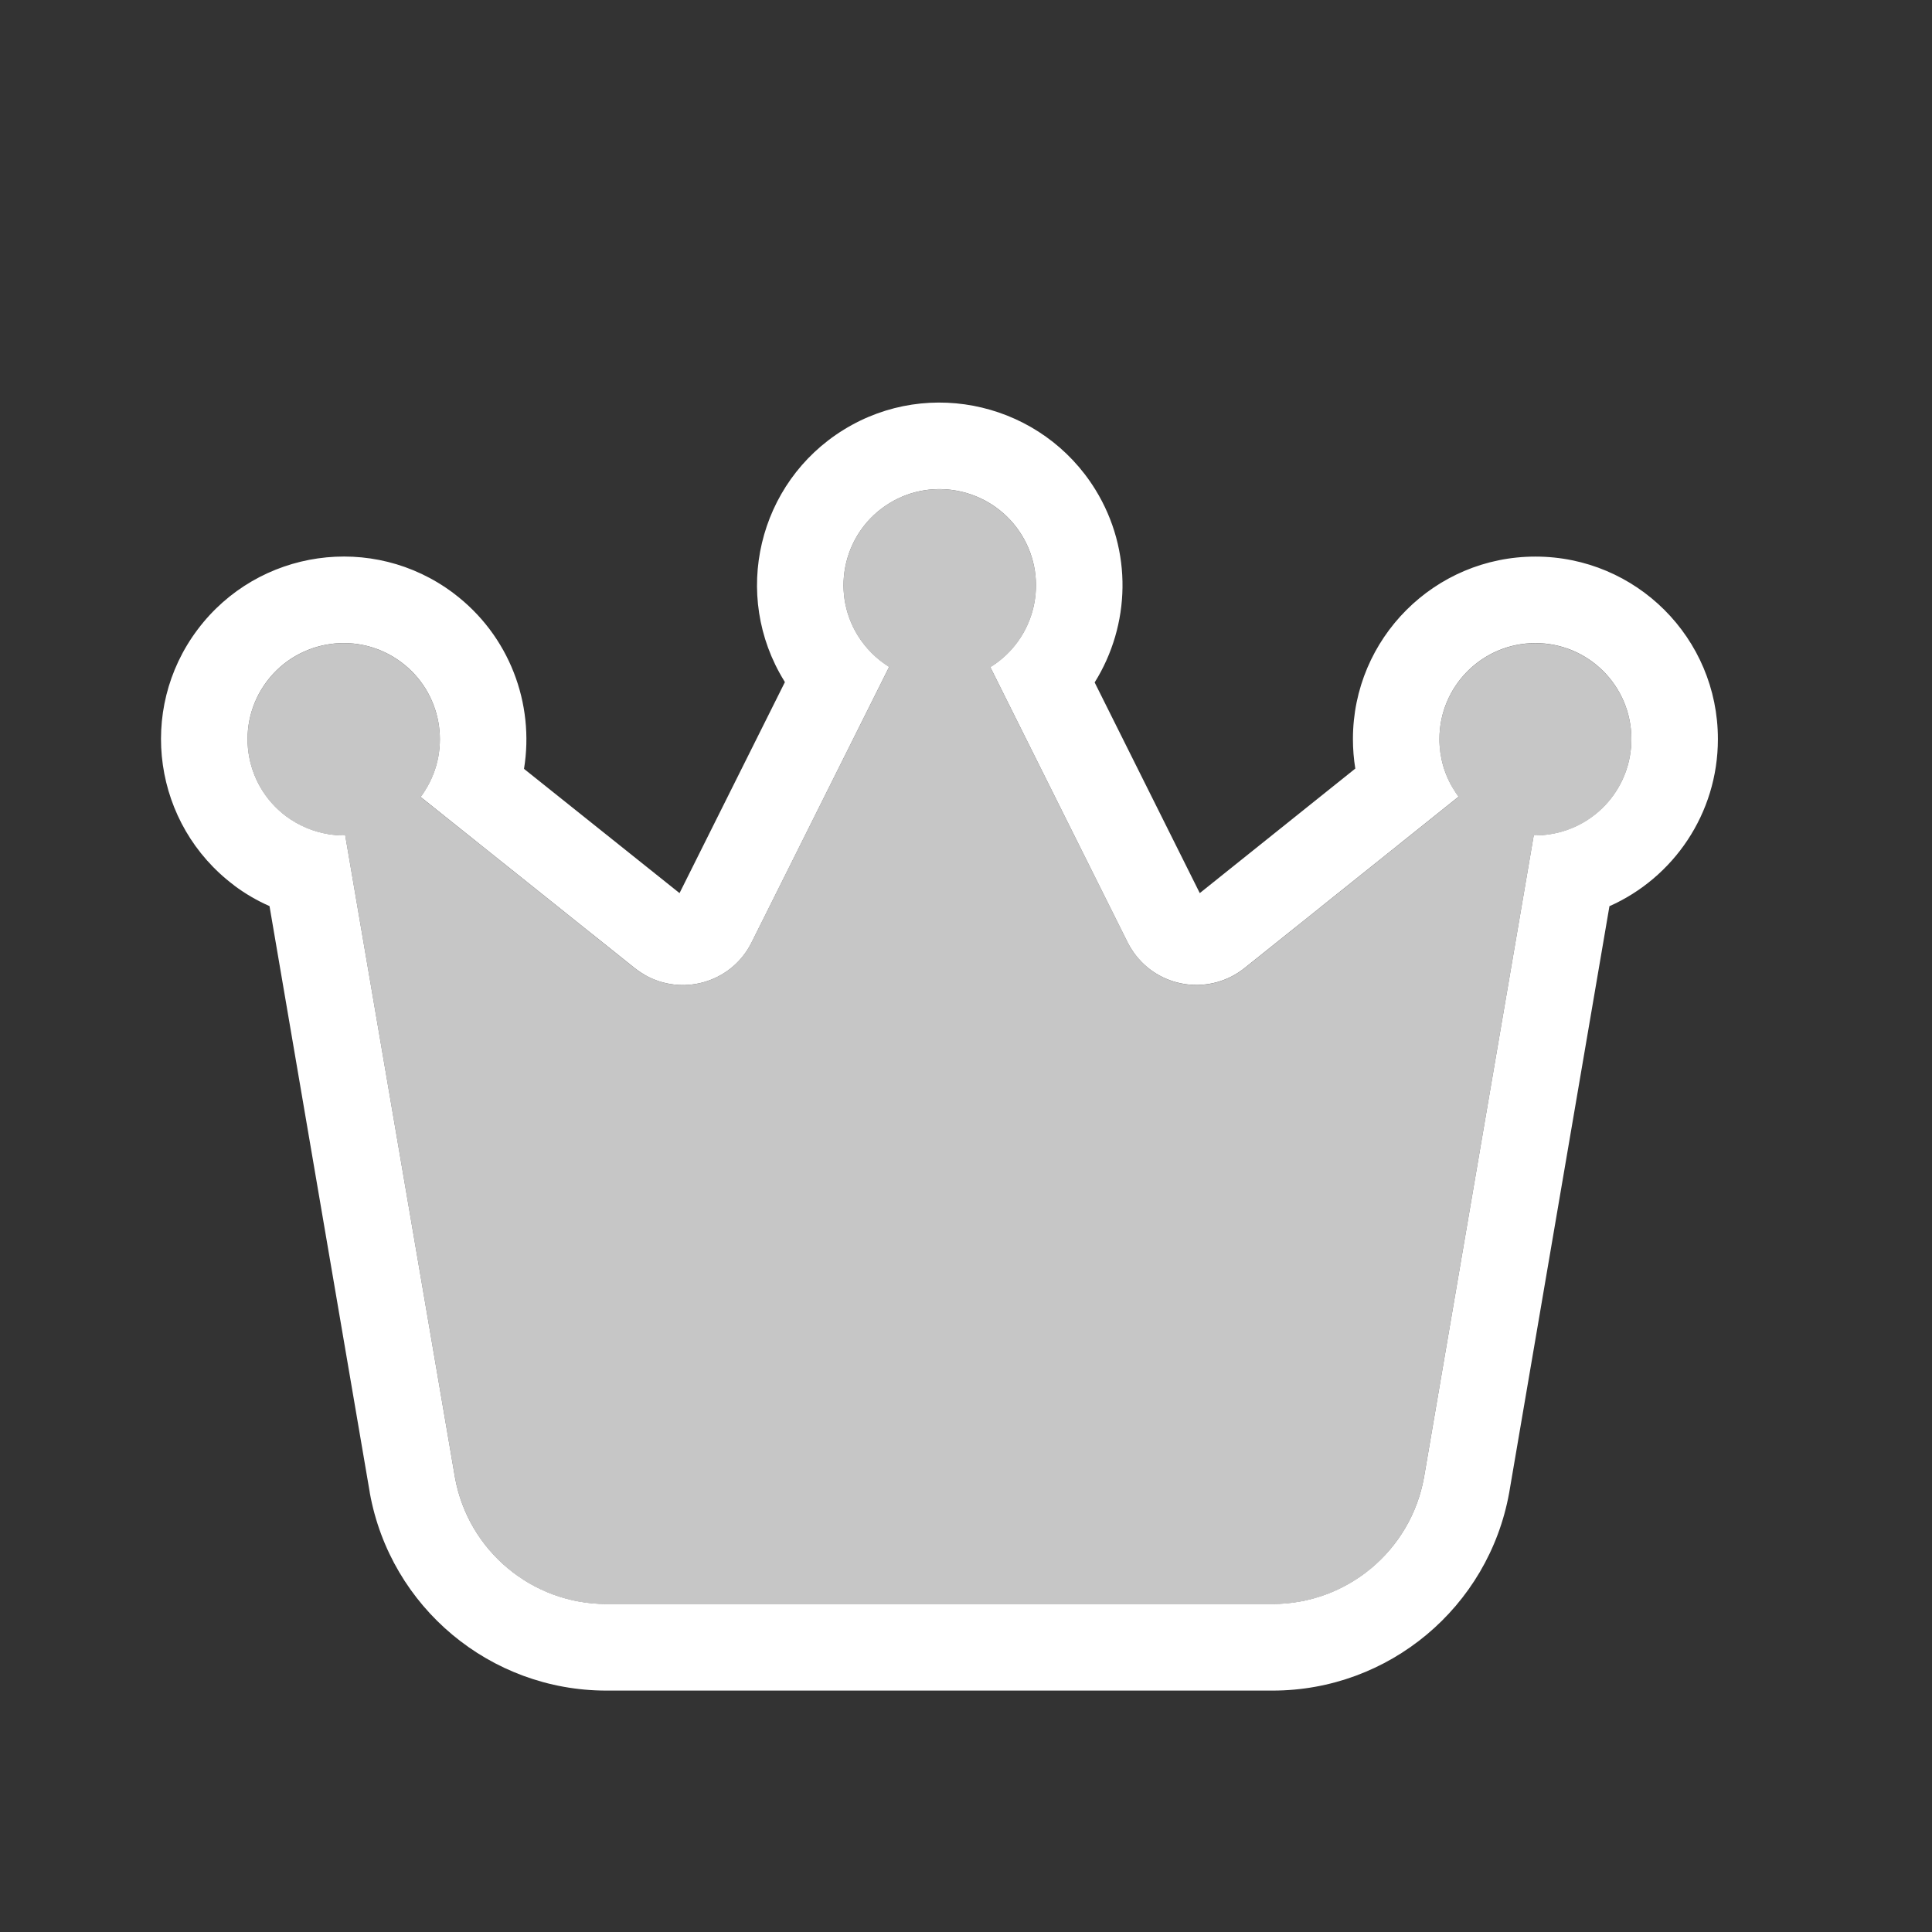
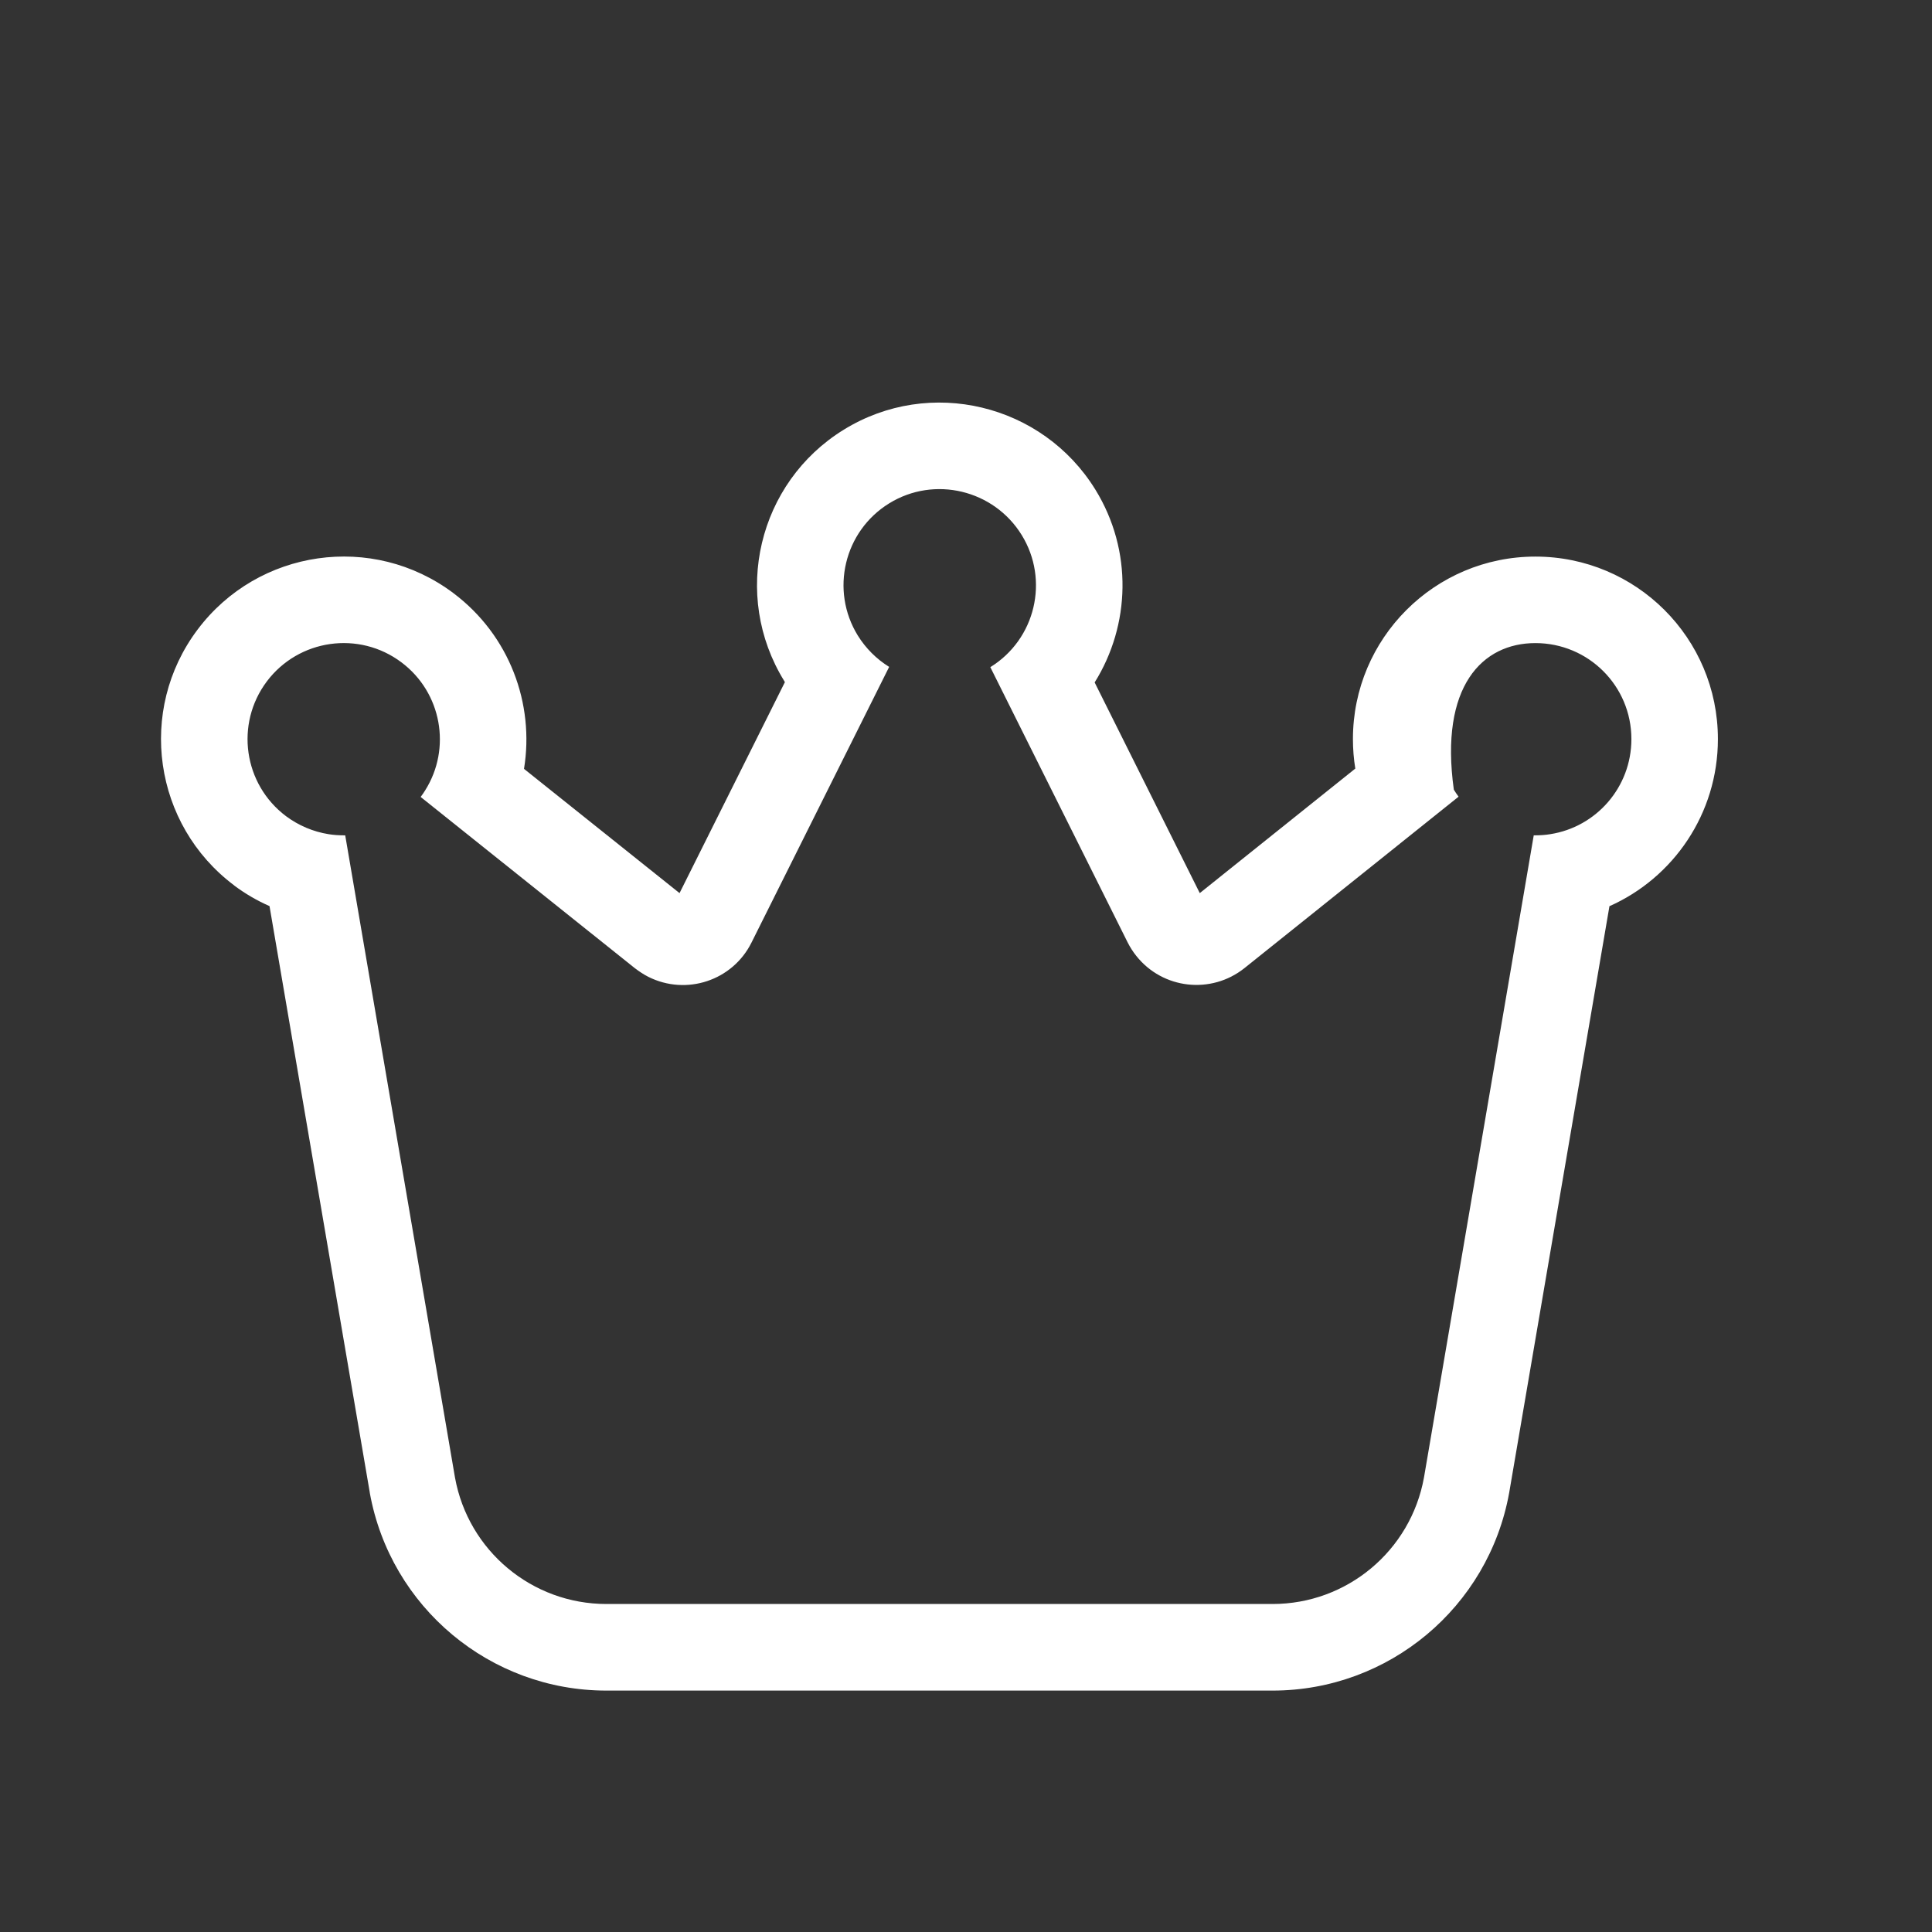
<svg xmlns="http://www.w3.org/2000/svg" width="22" height="22" viewBox="0 0 22 22" fill="none">
  <rect x="0" y="0" width="22" height="22" fill="#333333" stroke="none" />
-   <path d="M11.277 7.598C11.791 7.281 11.951 6.607 11.634 6.093C11.317 5.578 10.64 5.415 10.125 5.732C9.611 6.049 9.451 6.724 9.768 7.238C9.858 7.383 9.981 7.506 10.125 7.595L8.558 10.732C8.343 11.166 7.816 11.342 7.382 11.123C7.327 11.096 7.278 11.062 7.228 11.025L4.79 9.076C5.153 8.593 5.055 7.906 4.571 7.543C4.088 7.179 3.401 7.278 3.038 7.761C2.675 8.245 2.773 8.931 3.257 9.295C3.447 9.436 3.675 9.513 3.912 9.513H3.931L5.181 16.825C5.332 17.66 6.058 18.266 6.905 18.266H14.491C15.338 18.266 16.064 17.66 16.215 16.825L17.465 9.513H17.484C18.087 9.513 18.577 9.024 18.577 8.417C18.577 7.811 18.087 7.324 17.484 7.324C16.88 7.324 16.391 7.814 16.391 8.417C16.391 8.654 16.468 8.885 16.609 9.073L14.171 11.025C13.792 11.327 13.241 11.265 12.94 10.886C12.902 10.84 12.869 10.788 12.841 10.732L11.277 7.598Z" fill="#C6C6C6" />
-   <path fill-rule="evenodd" clip-rule="evenodd" d="M9.768 7.237C9.451 6.723 9.611 6.049 10.125 5.732C10.64 5.414 11.317 5.578 11.634 6.092C11.951 6.606 11.791 7.28 11.277 7.597L12.841 10.732C12.869 10.787 12.902 10.839 12.94 10.886C13.241 11.264 13.792 11.326 14.171 11.024L16.609 9.072C16.59 9.046 16.572 9.02 16.555 8.992C16.448 8.821 16.391 8.621 16.391 8.416C16.391 7.813 16.88 7.323 17.484 7.323C18.087 7.323 18.577 7.81 18.577 8.416C18.577 8.965 18.176 9.418 17.652 9.499C17.597 9.508 17.541 9.512 17.484 9.512H17.465L16.215 16.825C16.064 17.659 15.338 18.265 14.491 18.265H6.905C6.058 18.265 5.332 17.659 5.181 16.825L3.931 9.512H3.912C3.855 9.512 3.798 9.508 3.742 9.499C3.567 9.471 3.401 9.401 3.257 9.294C2.773 8.93 2.675 8.244 3.038 7.76C3.401 7.277 4.088 7.179 4.571 7.542C5.03 7.886 5.142 8.522 4.842 8.999C4.826 9.025 4.809 9.05 4.79 9.075L7.228 11.024C7.277 11.061 7.327 11.095 7.382 11.123C7.816 11.341 8.343 11.166 8.558 10.732L10.125 7.594C9.981 7.505 9.858 7.382 9.768 7.237ZM8.938 7.767C8.935 7.763 8.932 7.759 8.93 7.754C8.327 6.777 8.631 5.495 9.608 4.893C10.589 4.288 11.872 4.601 12.473 5.575C12.902 6.271 12.871 7.121 12.465 7.771L13.662 10.17L15.433 8.752C15.415 8.641 15.406 8.529 15.406 8.416C15.406 7.269 16.336 6.338 17.484 6.338C18.63 6.338 19.562 7.264 19.562 8.416C19.562 9.265 19.055 9.996 18.327 10.319L17.185 17C16.949 18.303 15.814 19.251 14.491 19.251H6.905C5.582 19.251 4.447 18.303 4.211 17L4.21 16.991L3.069 10.318C2.928 10.256 2.794 10.178 2.669 10.085L2.665 10.081C1.748 9.392 1.559 8.088 2.25 7.169C2.939 6.252 4.243 6.063 5.163 6.754C5.803 7.235 6.088 8.015 5.967 8.755L7.738 10.17L8.938 7.767Z" fill="white" />
+   <path fill-rule="evenodd" clip-rule="evenodd" d="M9.768 7.237C9.451 6.723 9.611 6.049 10.125 5.732C10.64 5.414 11.317 5.578 11.634 6.092C11.951 6.606 11.791 7.28 11.277 7.597L12.841 10.732C12.869 10.787 12.902 10.839 12.94 10.886C13.241 11.264 13.792 11.326 14.171 11.024L16.609 9.072C16.59 9.046 16.572 9.02 16.555 8.992C16.391 7.813 16.88 7.323 17.484 7.323C18.087 7.323 18.577 7.81 18.577 8.416C18.577 8.965 18.176 9.418 17.652 9.499C17.597 9.508 17.541 9.512 17.484 9.512H17.465L16.215 16.825C16.064 17.659 15.338 18.265 14.491 18.265H6.905C6.058 18.265 5.332 17.659 5.181 16.825L3.931 9.512H3.912C3.855 9.512 3.798 9.508 3.742 9.499C3.567 9.471 3.401 9.401 3.257 9.294C2.773 8.93 2.675 8.244 3.038 7.76C3.401 7.277 4.088 7.179 4.571 7.542C5.03 7.886 5.142 8.522 4.842 8.999C4.826 9.025 4.809 9.05 4.79 9.075L7.228 11.024C7.277 11.061 7.327 11.095 7.382 11.123C7.816 11.341 8.343 11.166 8.558 10.732L10.125 7.594C9.981 7.505 9.858 7.382 9.768 7.237ZM8.938 7.767C8.935 7.763 8.932 7.759 8.93 7.754C8.327 6.777 8.631 5.495 9.608 4.893C10.589 4.288 11.872 4.601 12.473 5.575C12.902 6.271 12.871 7.121 12.465 7.771L13.662 10.17L15.433 8.752C15.415 8.641 15.406 8.529 15.406 8.416C15.406 7.269 16.336 6.338 17.484 6.338C18.63 6.338 19.562 7.264 19.562 8.416C19.562 9.265 19.055 9.996 18.327 10.319L17.185 17C16.949 18.303 15.814 19.251 14.491 19.251H6.905C5.582 19.251 4.447 18.303 4.211 17L4.21 16.991L3.069 10.318C2.928 10.256 2.794 10.178 2.669 10.085L2.665 10.081C1.748 9.392 1.559 8.088 2.25 7.169C2.939 6.252 4.243 6.063 5.163 6.754C5.803 7.235 6.088 8.015 5.967 8.755L7.738 10.17L8.938 7.767Z" fill="white" />
</svg>